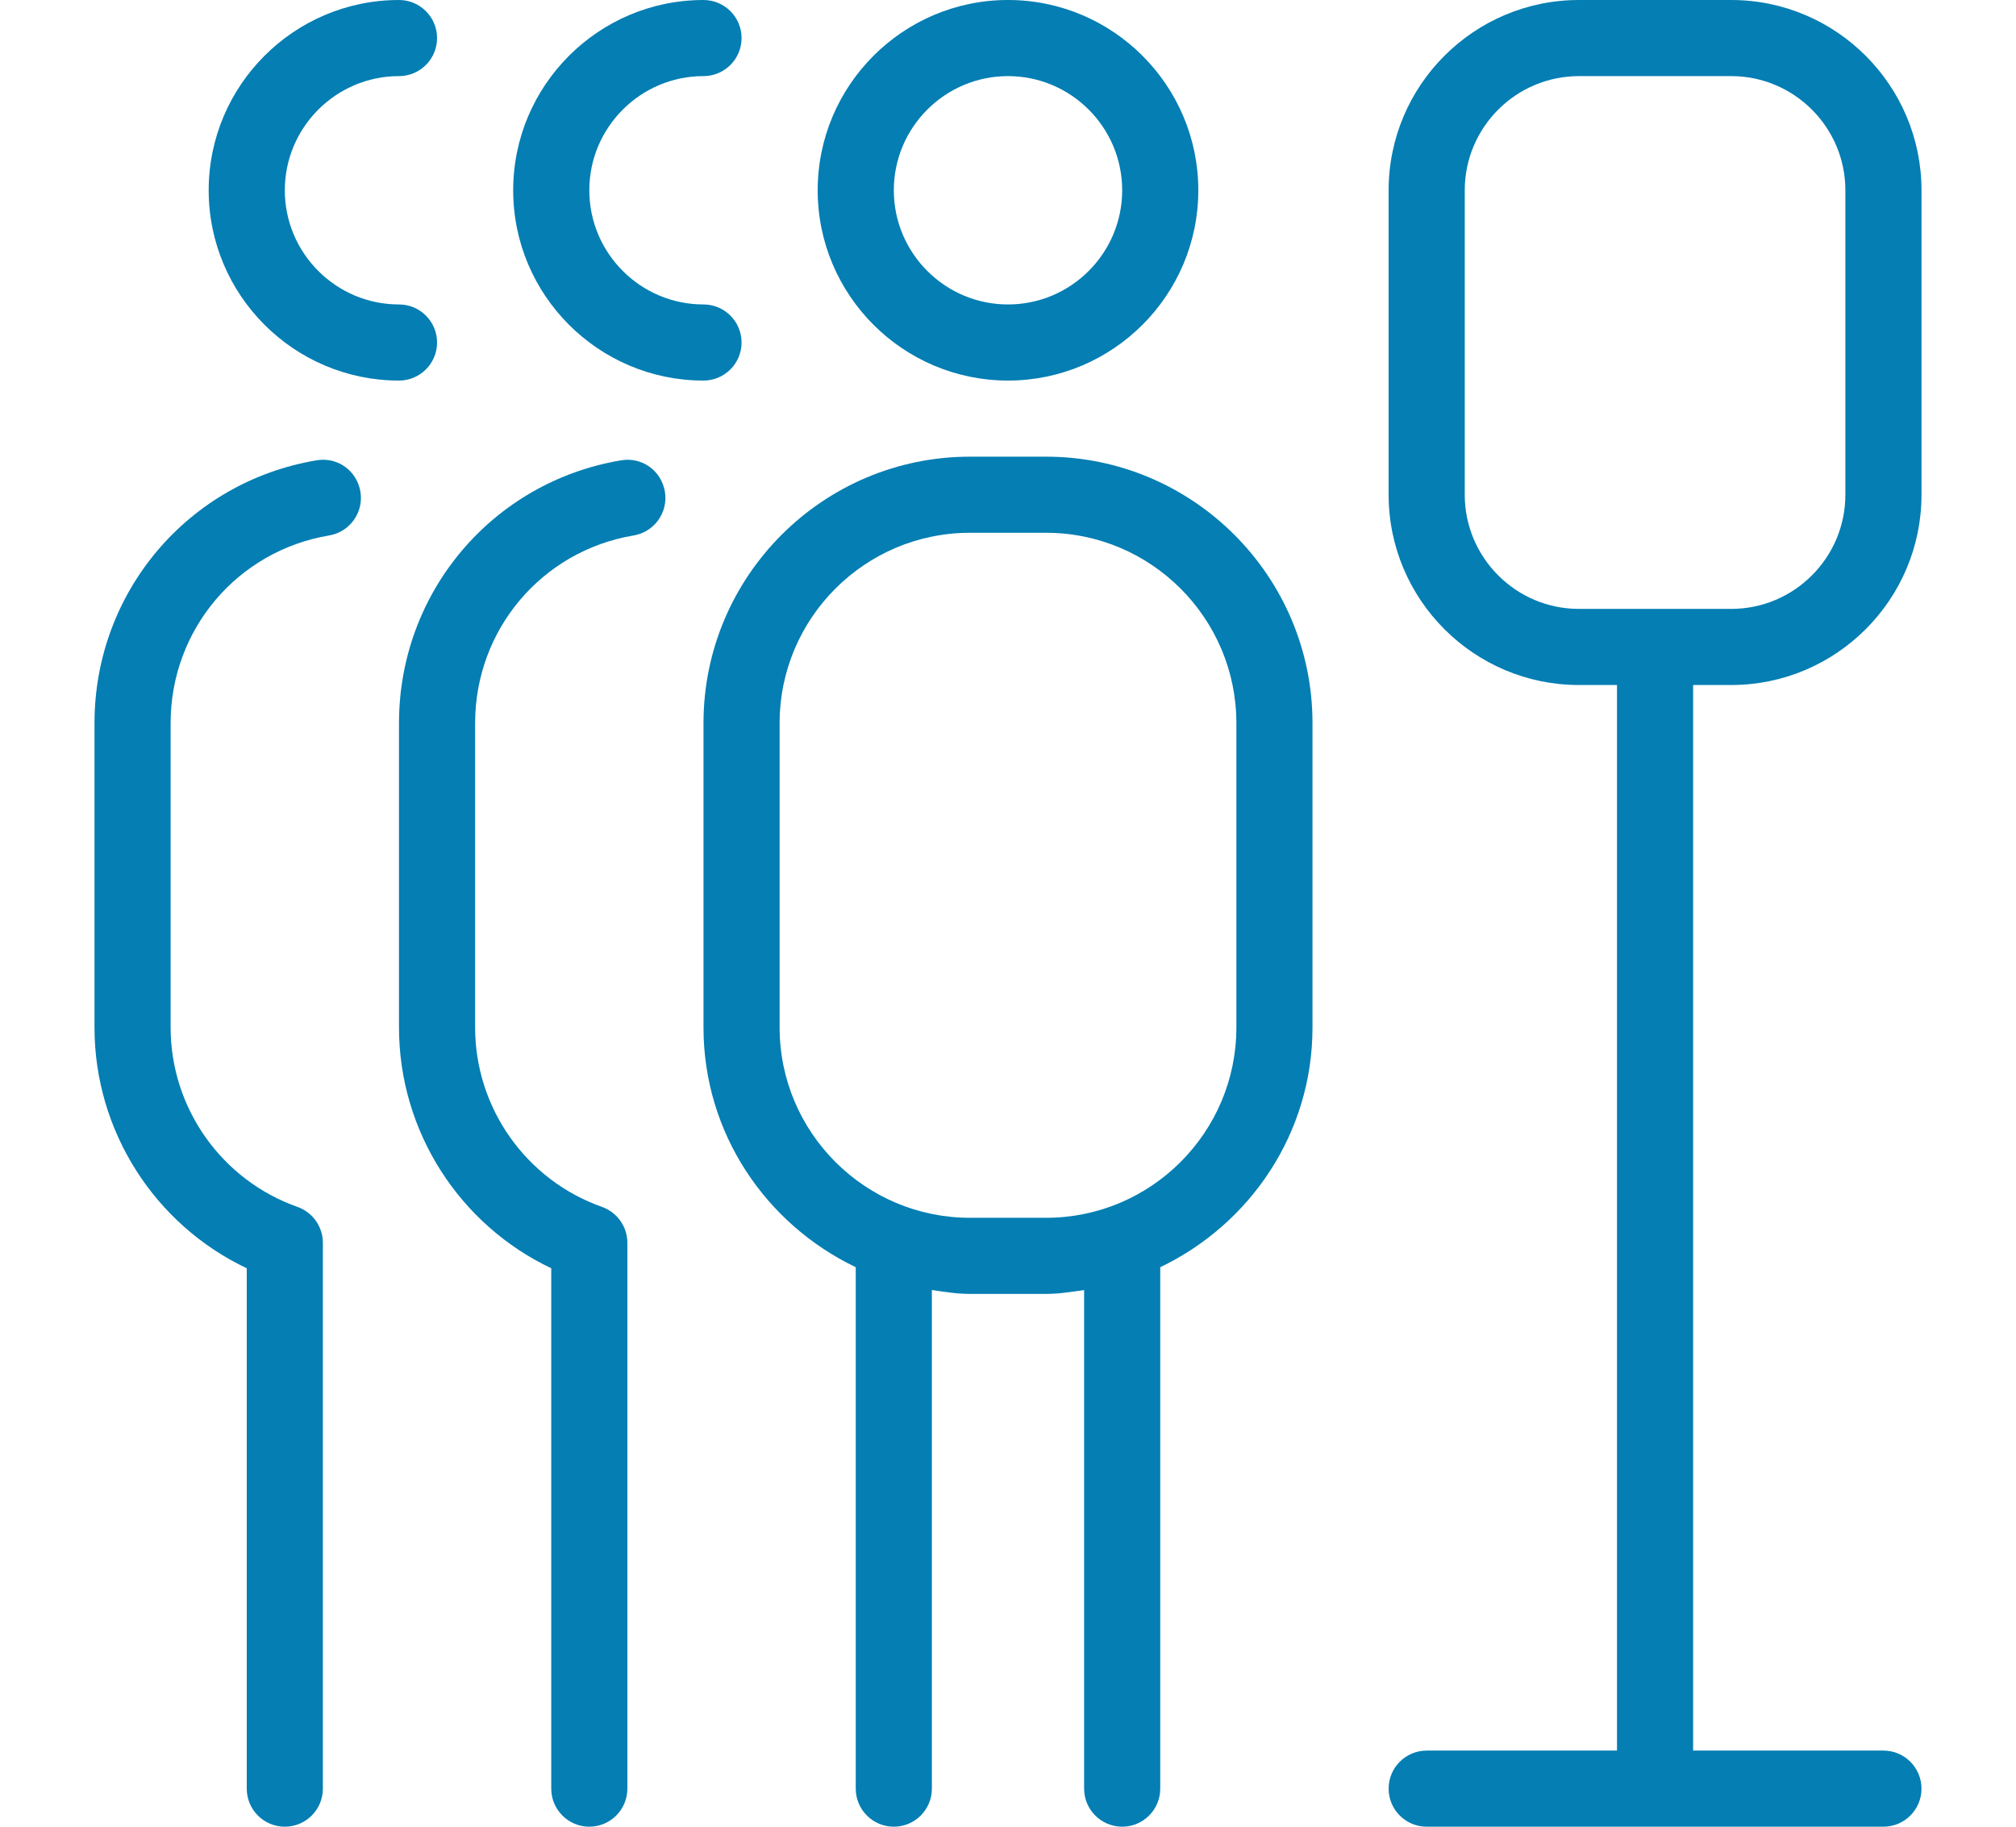
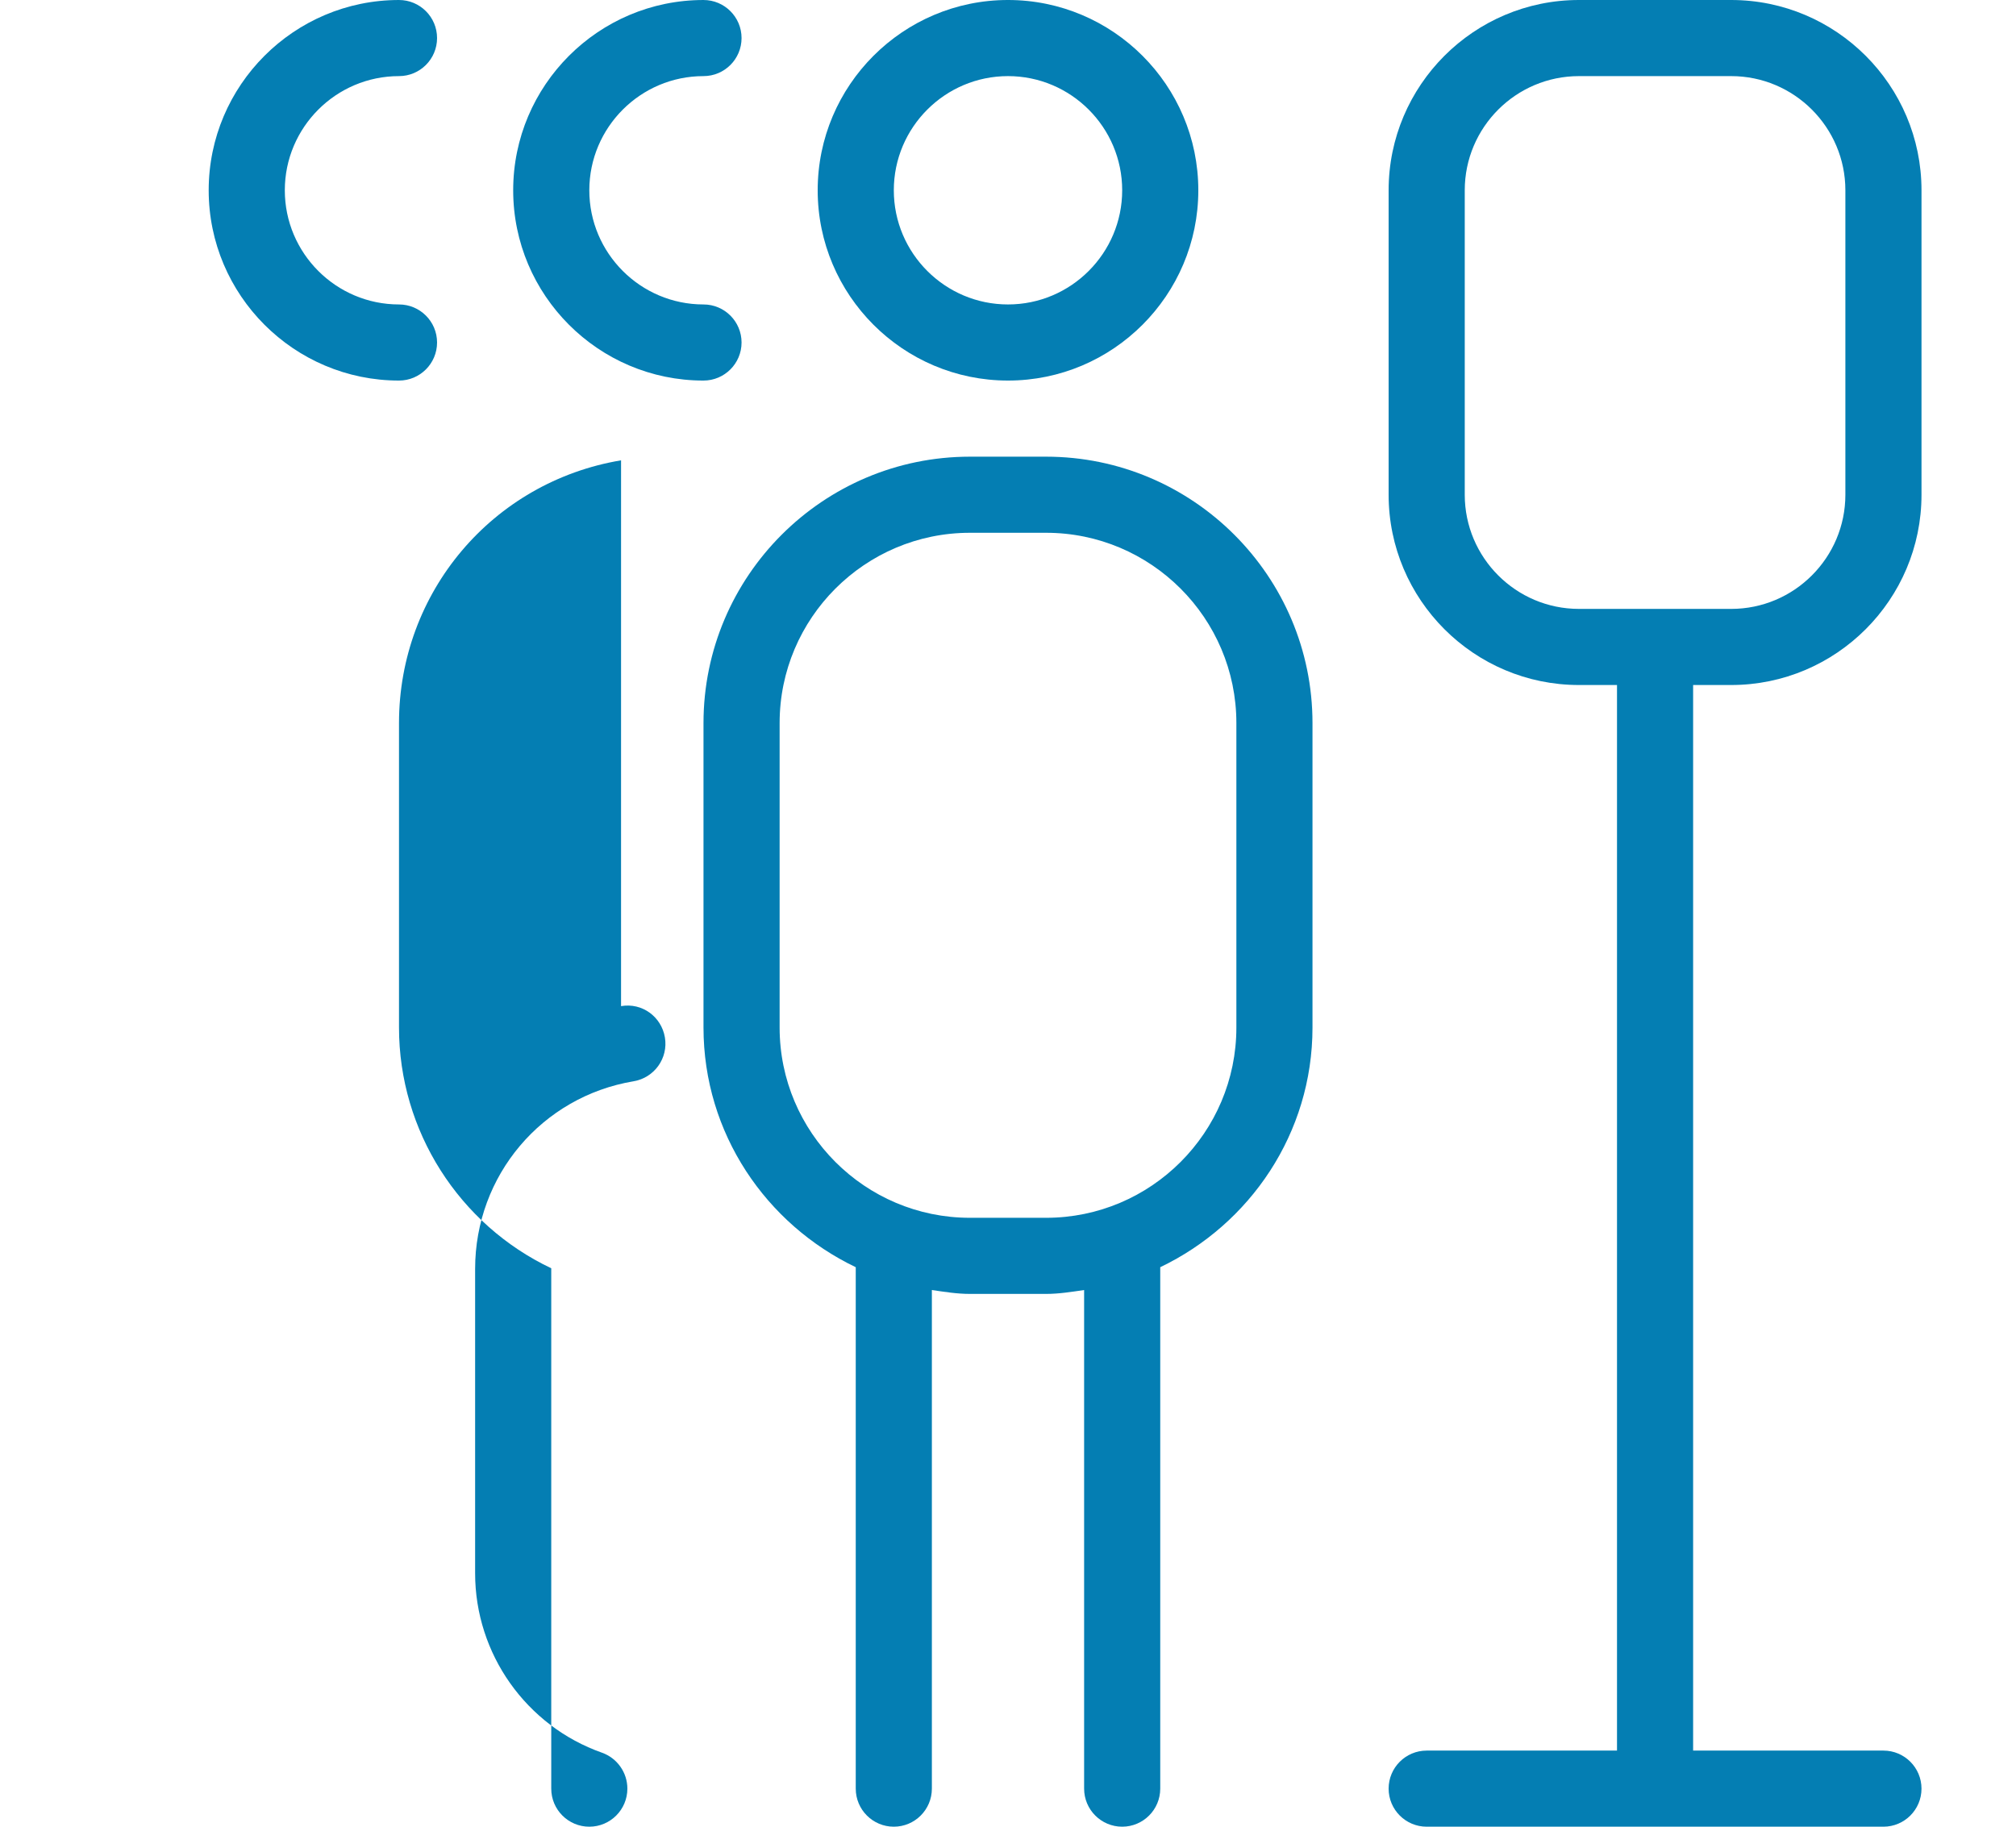
<svg xmlns="http://www.w3.org/2000/svg" width="64" height="58" id="Layer_1" data-name="Layer 1" viewBox="0 0 24 24">
  <g clip-path="url(#clip0)" fill="#047EB3">
    <path d="m12,5c1.379,0,2.5-1.122,2.5-2.5s-1.121-2.5-2.5-2.5-2.5,1.122-2.5,2.5,1.121,2.5,2.5,2.5Zm0-4c.827,0,1.5.673,1.5,1.5s-.673,1.5-1.5,1.5-1.5-.673-1.5-1.5.673-1.5,1.5-1.5Z" />
    <path d="m8,5c.276,0,.5-.224.5-.5s-.224-.5-.5-.5c-.827,0-1.5-.673-1.5-1.5s.673-1.5,1.5-1.5c.276,0,.5-.224.5-.5s-.224-.5-.5-.5c-1.379,0-2.5,1.122-2.5,2.5s1.121,2.5,2.5,2.5Z" />
    <path d="m4,5c.276,0,.5-.224.5-.5s-.224-.5-.5-.5c-.827,0-1.5-.673-1.5-1.5s.673-1.5,1.5-1.5c.276,0,.5-.224.5-.5s-.224-.5-.5-.5C2.621,0,1.5,1.122,1.5,2.5s1.121,2.5,2.5,2.5Z" />
    <path d="m12.5,6h-1c-1.93,0-3.5,1.57-3.5,3.5v4c0,1.391.822,2.585,2,3.149v6.851c0,.276.224.5.5.5s.5-.224.5-.5v-6.551c.165.024.329.051.5.051h1c.171,0,.335-.027.5-.051v6.551c0,.276.224.5.5.5s.5-.224.5-.5v-6.851c1.178-.564,2-1.758,2-3.149v-4c0-1.93-1.57-3.5-3.5-3.5Zm2.5,7.5c0,1.378-1.121,2.5-2.5,2.5h-1c-1.379,0-2.5-1.122-2.5-2.5v-4c0-1.378,1.121-2.5,2.5-2.5h1c1.379,0,2.5,1.122,2.5,2.5v4Z" />
-     <path d="m6.917,6.048c-1.69.283-2.917,1.735-2.917,3.452v4c0,1.36.79,2.589,2,3.163v6.837c0,.276.224.5.5.5s.5-.224.5-.5v-7.171c0-.212-.134-.401-.333-.472-.997-.352-1.667-1.299-1.667-2.357v-4c0-1.226.876-2.263,2.083-2.465.271-.046.456-.303.41-.576s-.3-.459-.576-.411Z" />
-     <path d="m2.917,6.048c-1.69.283-2.917,1.735-2.917,3.452v4c0,1.36.79,2.589,2,3.163v6.837c0,.276.224.5.5.5s.5-.224.5-.5v-7.171c0-.212-.134-.401-.333-.472-.997-.352-1.667-1.299-1.667-2.357v-4c0-1.226.876-2.263,2.083-2.465.271-.046.456-.303.41-.576s-.299-.459-.576-.411Z" />
+     <path d="m6.917,6.048c-1.69.283-2.917,1.735-2.917,3.452v4c0,1.36.79,2.589,2,3.163v6.837c0,.276.224.5.5.5s.5-.224.5-.5c0-.212-.134-.401-.333-.472-.997-.352-1.667-1.299-1.667-2.357v-4c0-1.226.876-2.263,2.083-2.465.271-.046.456-.303.41-.576s-.3-.459-.576-.411Z" />
    <path d="m21.5,9c1.379,0,2.5-1.122,2.5-2.5V2.5c0-1.378-1.121-2.5-2.5-2.5h-2c-1.379,0-2.5,1.122-2.5,2.5v4c0,1.378,1.121,2.5,2.5,2.5h.5v14h-2.5c-.276,0-.5.224-.5.5s.224.5.5.5h6c.276,0,.5-.224.5-.5s-.224-.5-.5-.5h-2.5v-14h.5Zm-2-1c-.827,0-1.5-.673-1.5-1.5V2.5c0-.827.673-1.5,1.5-1.5h2c.827,0,1.5.673,1.5,1.5v4c0,.827-.673,1.5-1.5,1.5h-2Z" />
  </g>
  <defs>
    <clipPath id="clip0">
      <path fill="#fff" d="M0 0h64v58H0z" />
    </clipPath>
  </defs>
</svg>